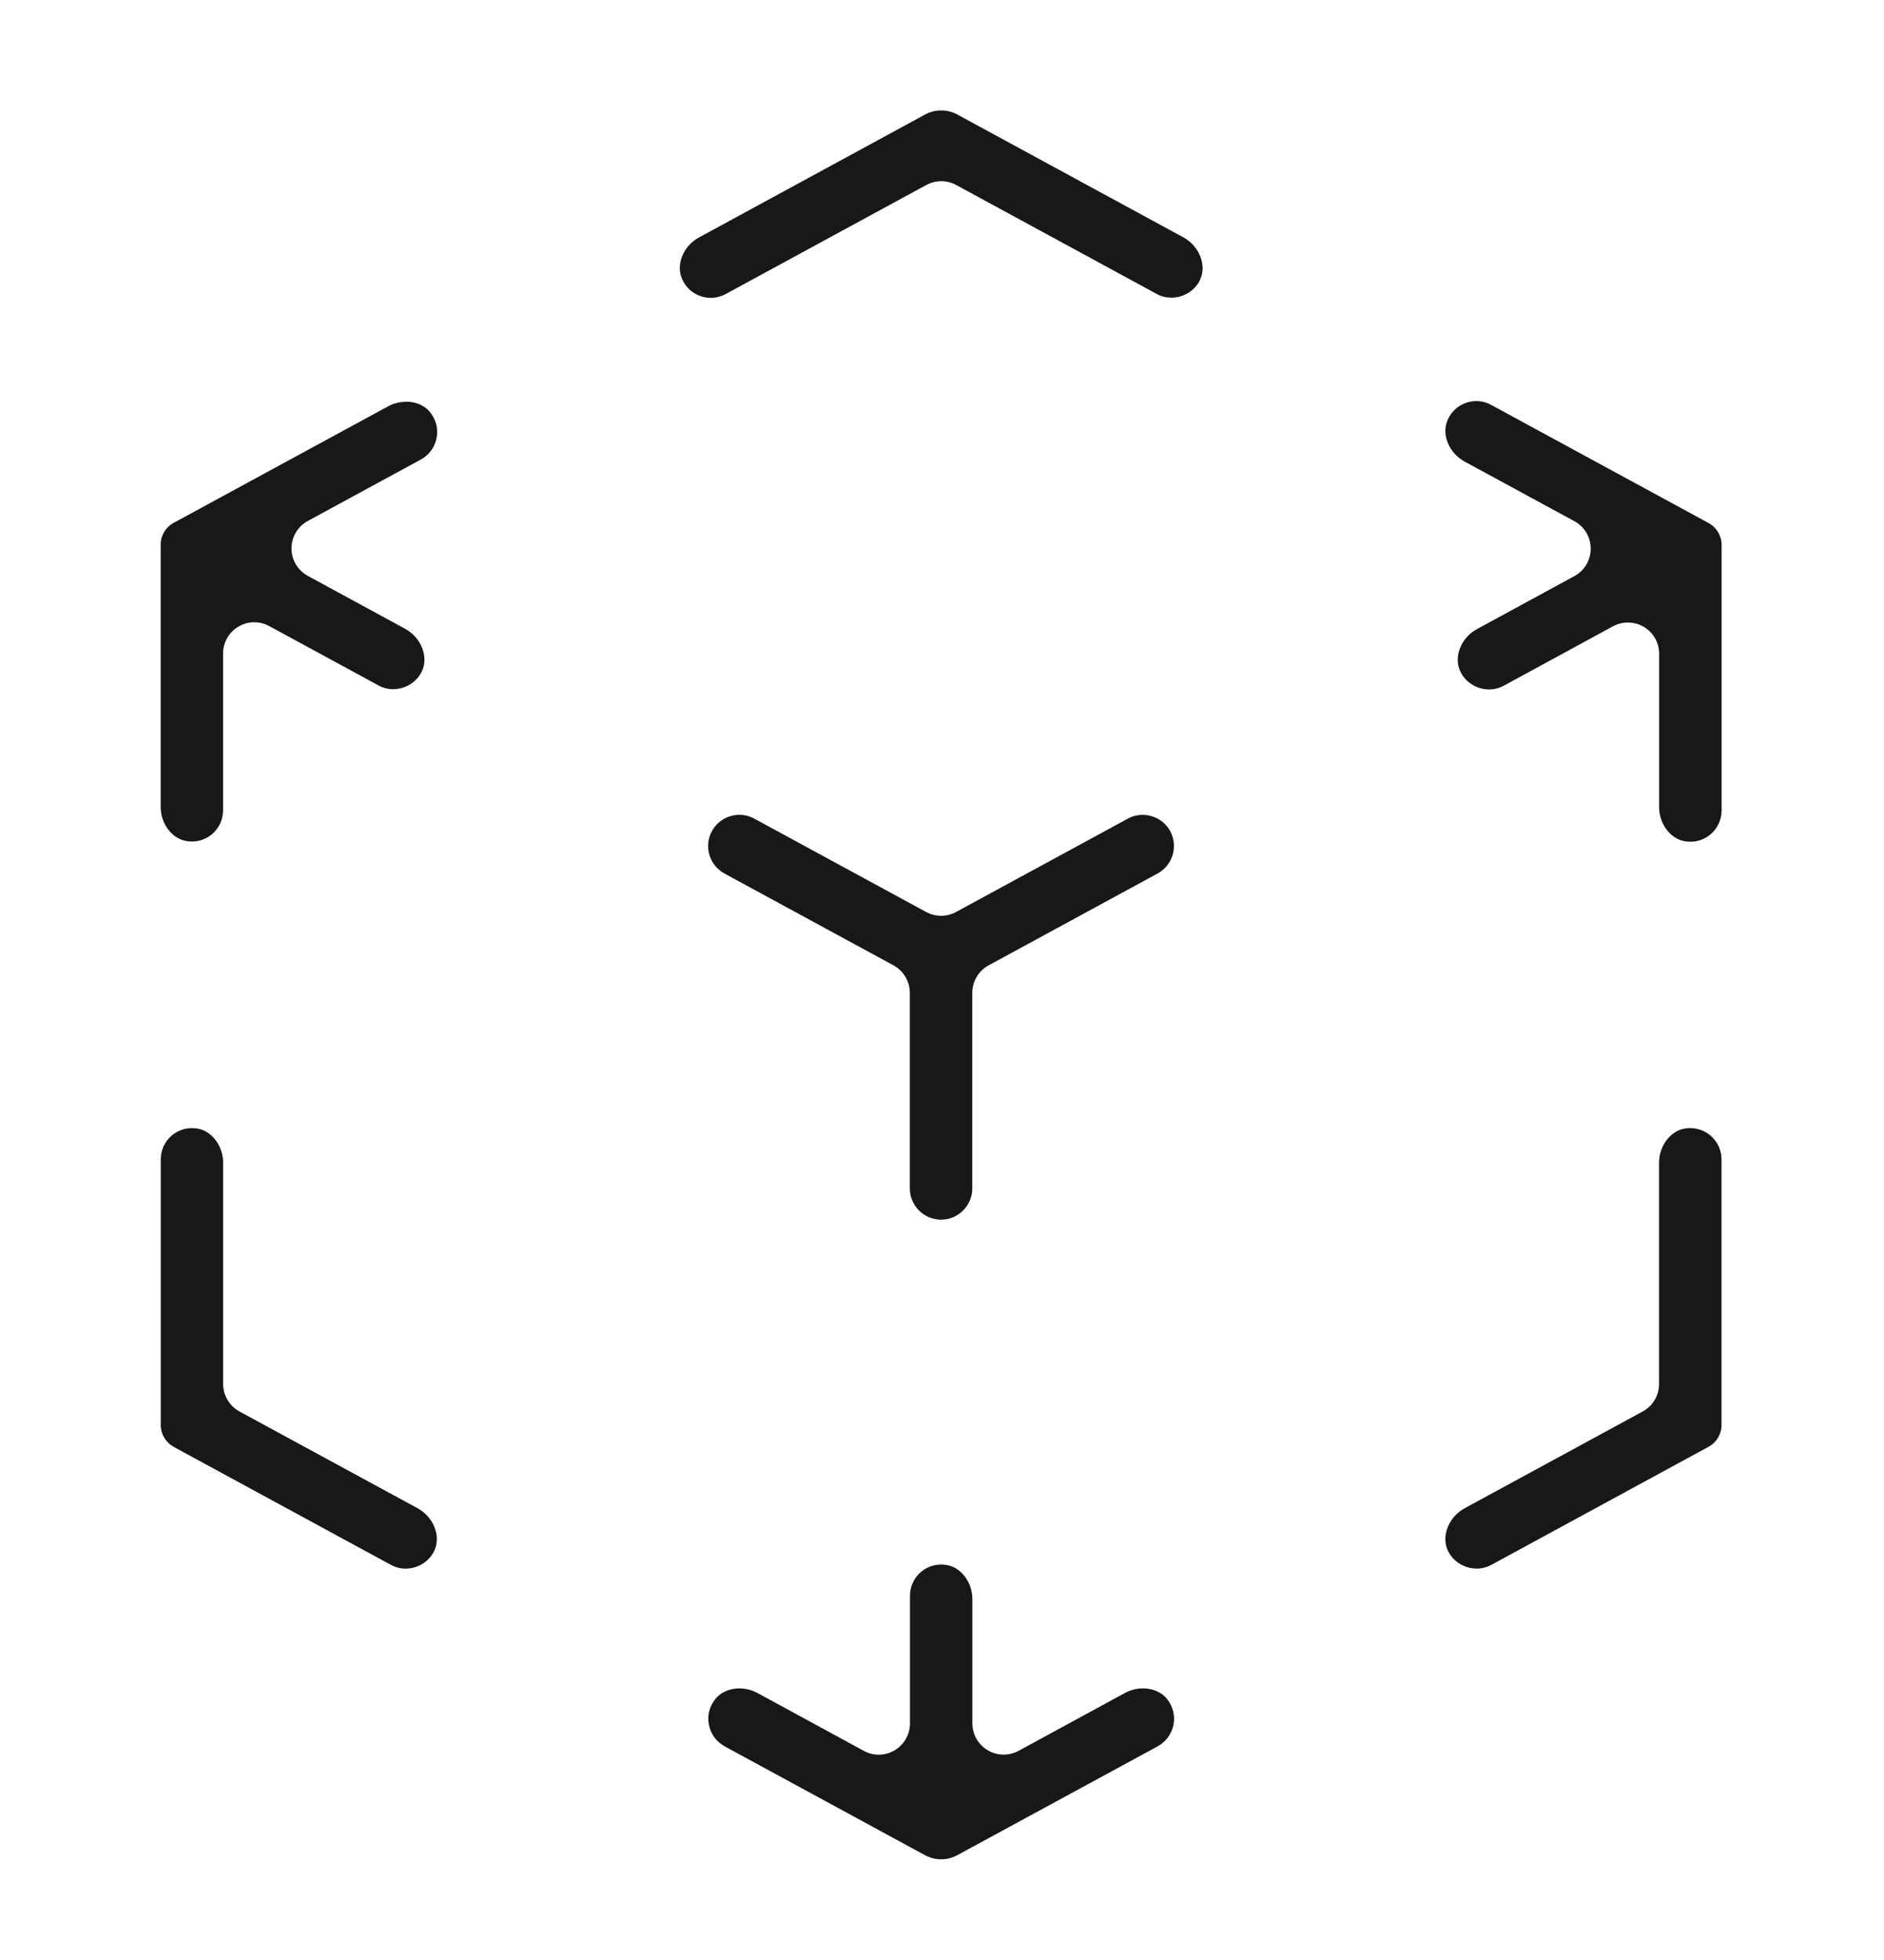
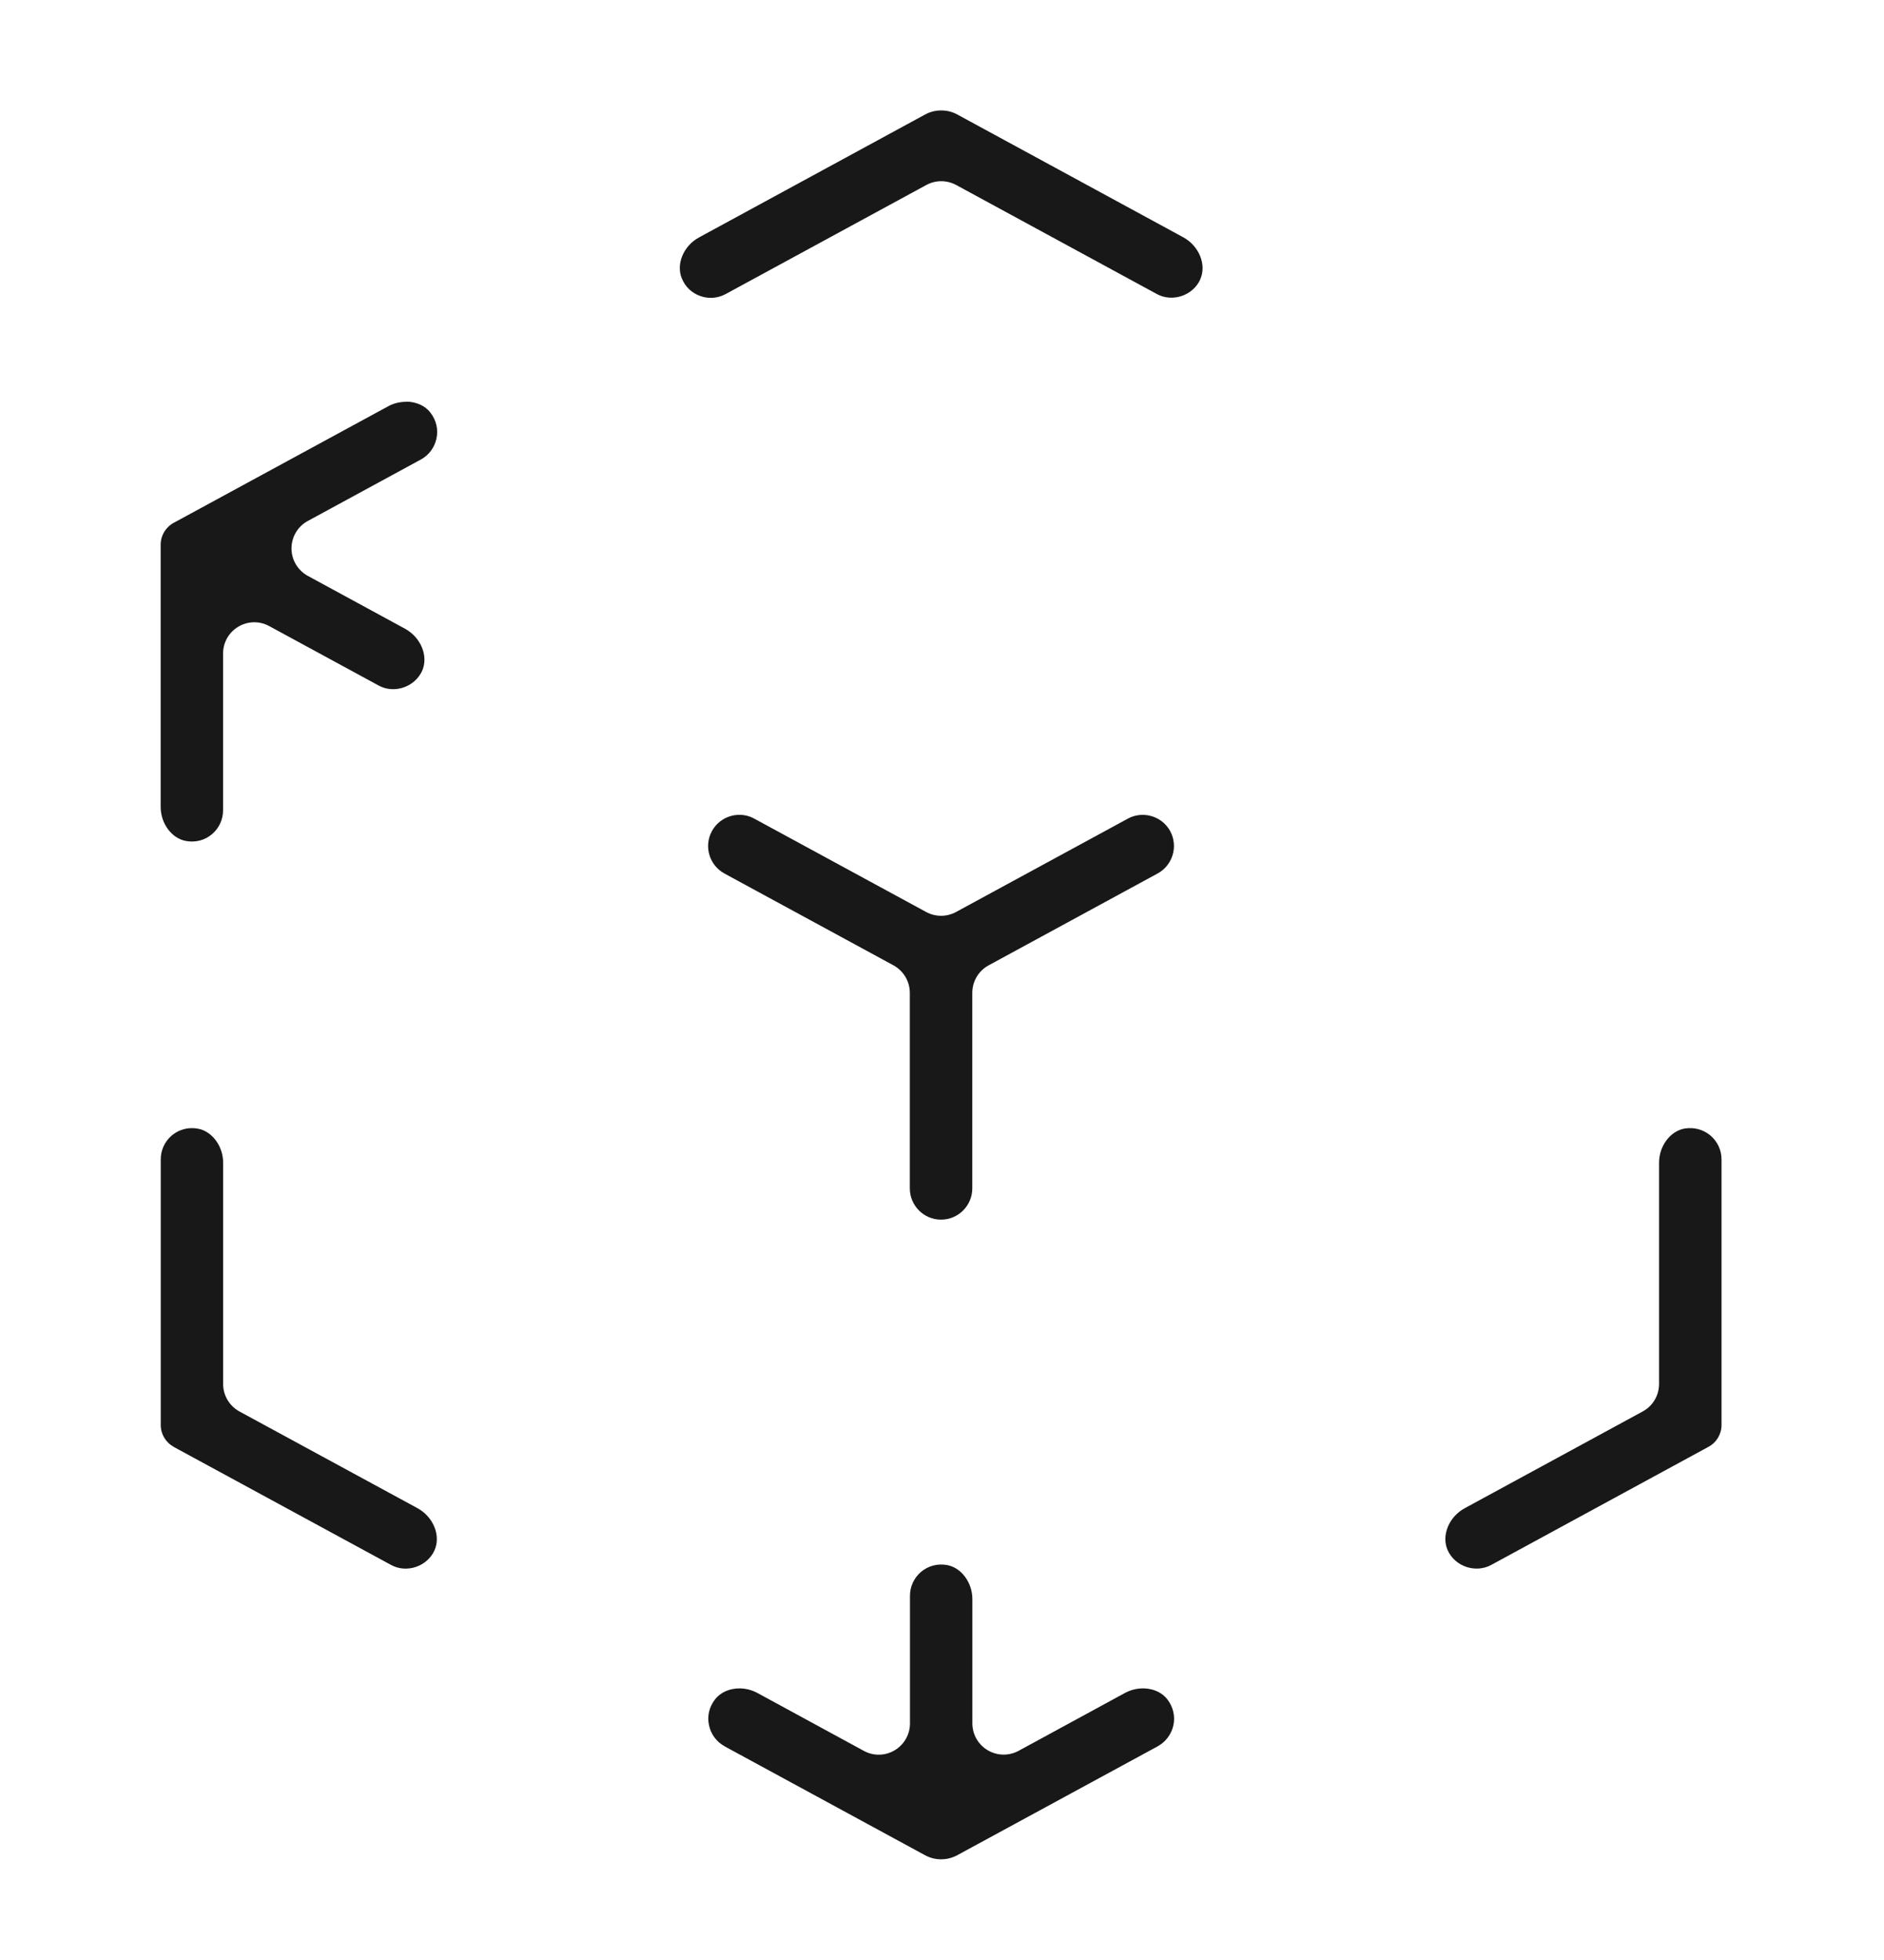
<svg xmlns="http://www.w3.org/2000/svg" width="25" height="26" viewBox="0 0 25 26" fill="none">
  <path d="M15.926 3.707C16.014 3.514 15.913 3.263 15.7 3.147L12.707 1.521C12.639 1.483 12.564 1.465 12.489 1.465C12.415 1.465 12.34 1.483 12.272 1.521L9.275 3.15C9.07 3.261 8.968 3.505 9.048 3.694C9.094 3.806 9.181 3.888 9.293 3.927C9.405 3.967 9.524 3.957 9.629 3.901L12.292 2.454C12.416 2.387 12.564 2.387 12.688 2.454L15.352 3.901C15.559 4.013 15.83 3.921 15.927 3.707L15.926 3.707Z" fill="#181818" />
  <path d="M14.967 10.859L12.686 12.098C12.562 12.165 12.414 12.165 12.29 12.098L10.008 10.859C9.946 10.825 9.879 10.809 9.812 10.809C9.665 10.809 9.522 10.887 9.447 11.025C9.337 11.226 9.412 11.478 9.614 11.588L11.857 12.806C11.99 12.879 12.073 13.019 12.073 13.171V15.764C12.073 15.993 12.259 16.179 12.487 16.179C12.716 16.179 12.902 15.993 12.902 15.764V13.171C12.902 13.019 12.984 12.879 13.118 12.806L15.361 11.587C15.562 11.478 15.637 11.226 15.528 11.025C15.419 10.825 15.166 10.751 14.966 10.859H14.967Z" fill="#181818" />
  <path d="M9.614 23.165L12.271 24.608C12.407 24.683 12.569 24.683 12.706 24.608L15.363 23.165C15.47 23.106 15.545 23.004 15.571 22.885C15.596 22.764 15.567 22.642 15.49 22.542C15.371 22.388 15.124 22.351 14.927 22.458L13.515 23.226C13.386 23.295 13.231 23.292 13.106 23.217C12.98 23.143 12.903 23.007 12.903 22.861V21.213C12.903 20.99 12.753 20.791 12.562 20.76C12.439 20.739 12.316 20.772 12.221 20.852C12.128 20.931 12.075 21.047 12.075 21.168V22.862C12.075 23.008 11.998 23.143 11.872 23.218C11.747 23.293 11.591 23.296 11.463 23.226L10.051 22.458C9.975 22.417 9.892 22.397 9.812 22.397C9.683 22.397 9.562 22.448 9.488 22.543C9.411 22.643 9.382 22.764 9.408 22.885C9.433 23.005 9.508 23.107 9.616 23.165L9.614 23.165Z" fill="#181818" />
  <path d="M22.844 18.903V15.379C22.844 15.257 22.79 15.142 22.697 15.063C22.603 14.983 22.481 14.951 22.357 14.97C22.165 15.002 22.015 15.201 22.015 15.424V18.359C22.015 18.511 21.932 18.651 21.799 18.723L19.438 20.006C19.225 20.121 19.123 20.372 19.211 20.566C19.308 20.78 19.579 20.872 19.787 20.76L22.672 19.192C22.778 19.135 22.844 19.024 22.844 18.903L22.844 18.903Z" fill="#181818" />
-   <path d="M22.672 6.938L19.787 5.371C19.683 5.314 19.564 5.305 19.452 5.344C19.34 5.384 19.253 5.466 19.207 5.577C19.127 5.767 19.229 6.012 19.435 6.123L20.892 6.914C21.026 6.987 21.108 7.126 21.108 7.278C21.108 7.43 21.026 7.569 20.892 7.642L19.599 8.345C19.388 8.46 19.287 8.71 19.376 8.903C19.473 9.117 19.744 9.21 19.951 9.098L21.404 8.308C21.466 8.274 21.534 8.258 21.602 8.258C21.675 8.258 21.749 8.277 21.814 8.316C21.94 8.391 22.016 8.526 22.016 8.672V10.707C22.016 10.93 22.166 11.129 22.358 11.16C22.483 11.181 22.605 11.148 22.698 11.068C22.791 10.989 22.845 10.873 22.845 10.751V7.228C22.845 7.107 22.779 6.996 22.673 6.939L22.672 6.938Z" fill="#181818" />
  <path d="M2.304 19.193L5.19 20.76C5.397 20.873 5.668 20.78 5.765 20.567C5.853 20.373 5.752 20.122 5.539 20.006L3.178 18.724C3.044 18.651 2.961 18.511 2.961 18.36V15.424C2.961 15.201 2.811 15.002 2.62 14.971C2.595 14.967 2.571 14.965 2.547 14.965C2.448 14.965 2.355 14.999 2.279 15.063C2.186 15.142 2.133 15.257 2.133 15.38V18.903C2.133 19.024 2.199 19.135 2.305 19.192L2.304 19.193Z" fill="#181818" />
  <path d="M5.388 5.33C5.308 5.33 5.224 5.349 5.15 5.39L2.304 6.936C2.198 6.994 2.132 7.104 2.132 7.225V10.704C2.132 10.927 2.282 11.126 2.474 11.157C2.599 11.178 2.72 11.145 2.814 11.065C2.907 10.986 2.96 10.871 2.96 10.748V8.669C2.96 8.523 3.037 8.387 3.163 8.313C3.288 8.238 3.444 8.235 3.572 8.305L5.025 9.094C5.232 9.207 5.503 9.114 5.601 8.9C5.688 8.707 5.587 8.456 5.374 8.34L4.084 7.639C3.951 7.566 3.868 7.427 3.868 7.275C3.868 7.123 3.951 6.983 4.084 6.911L5.584 6.096C5.691 6.038 5.767 5.936 5.792 5.816C5.818 5.696 5.789 5.574 5.711 5.473C5.638 5.378 5.516 5.328 5.388 5.328L5.388 5.33Z" fill="#181818" />
</svg>